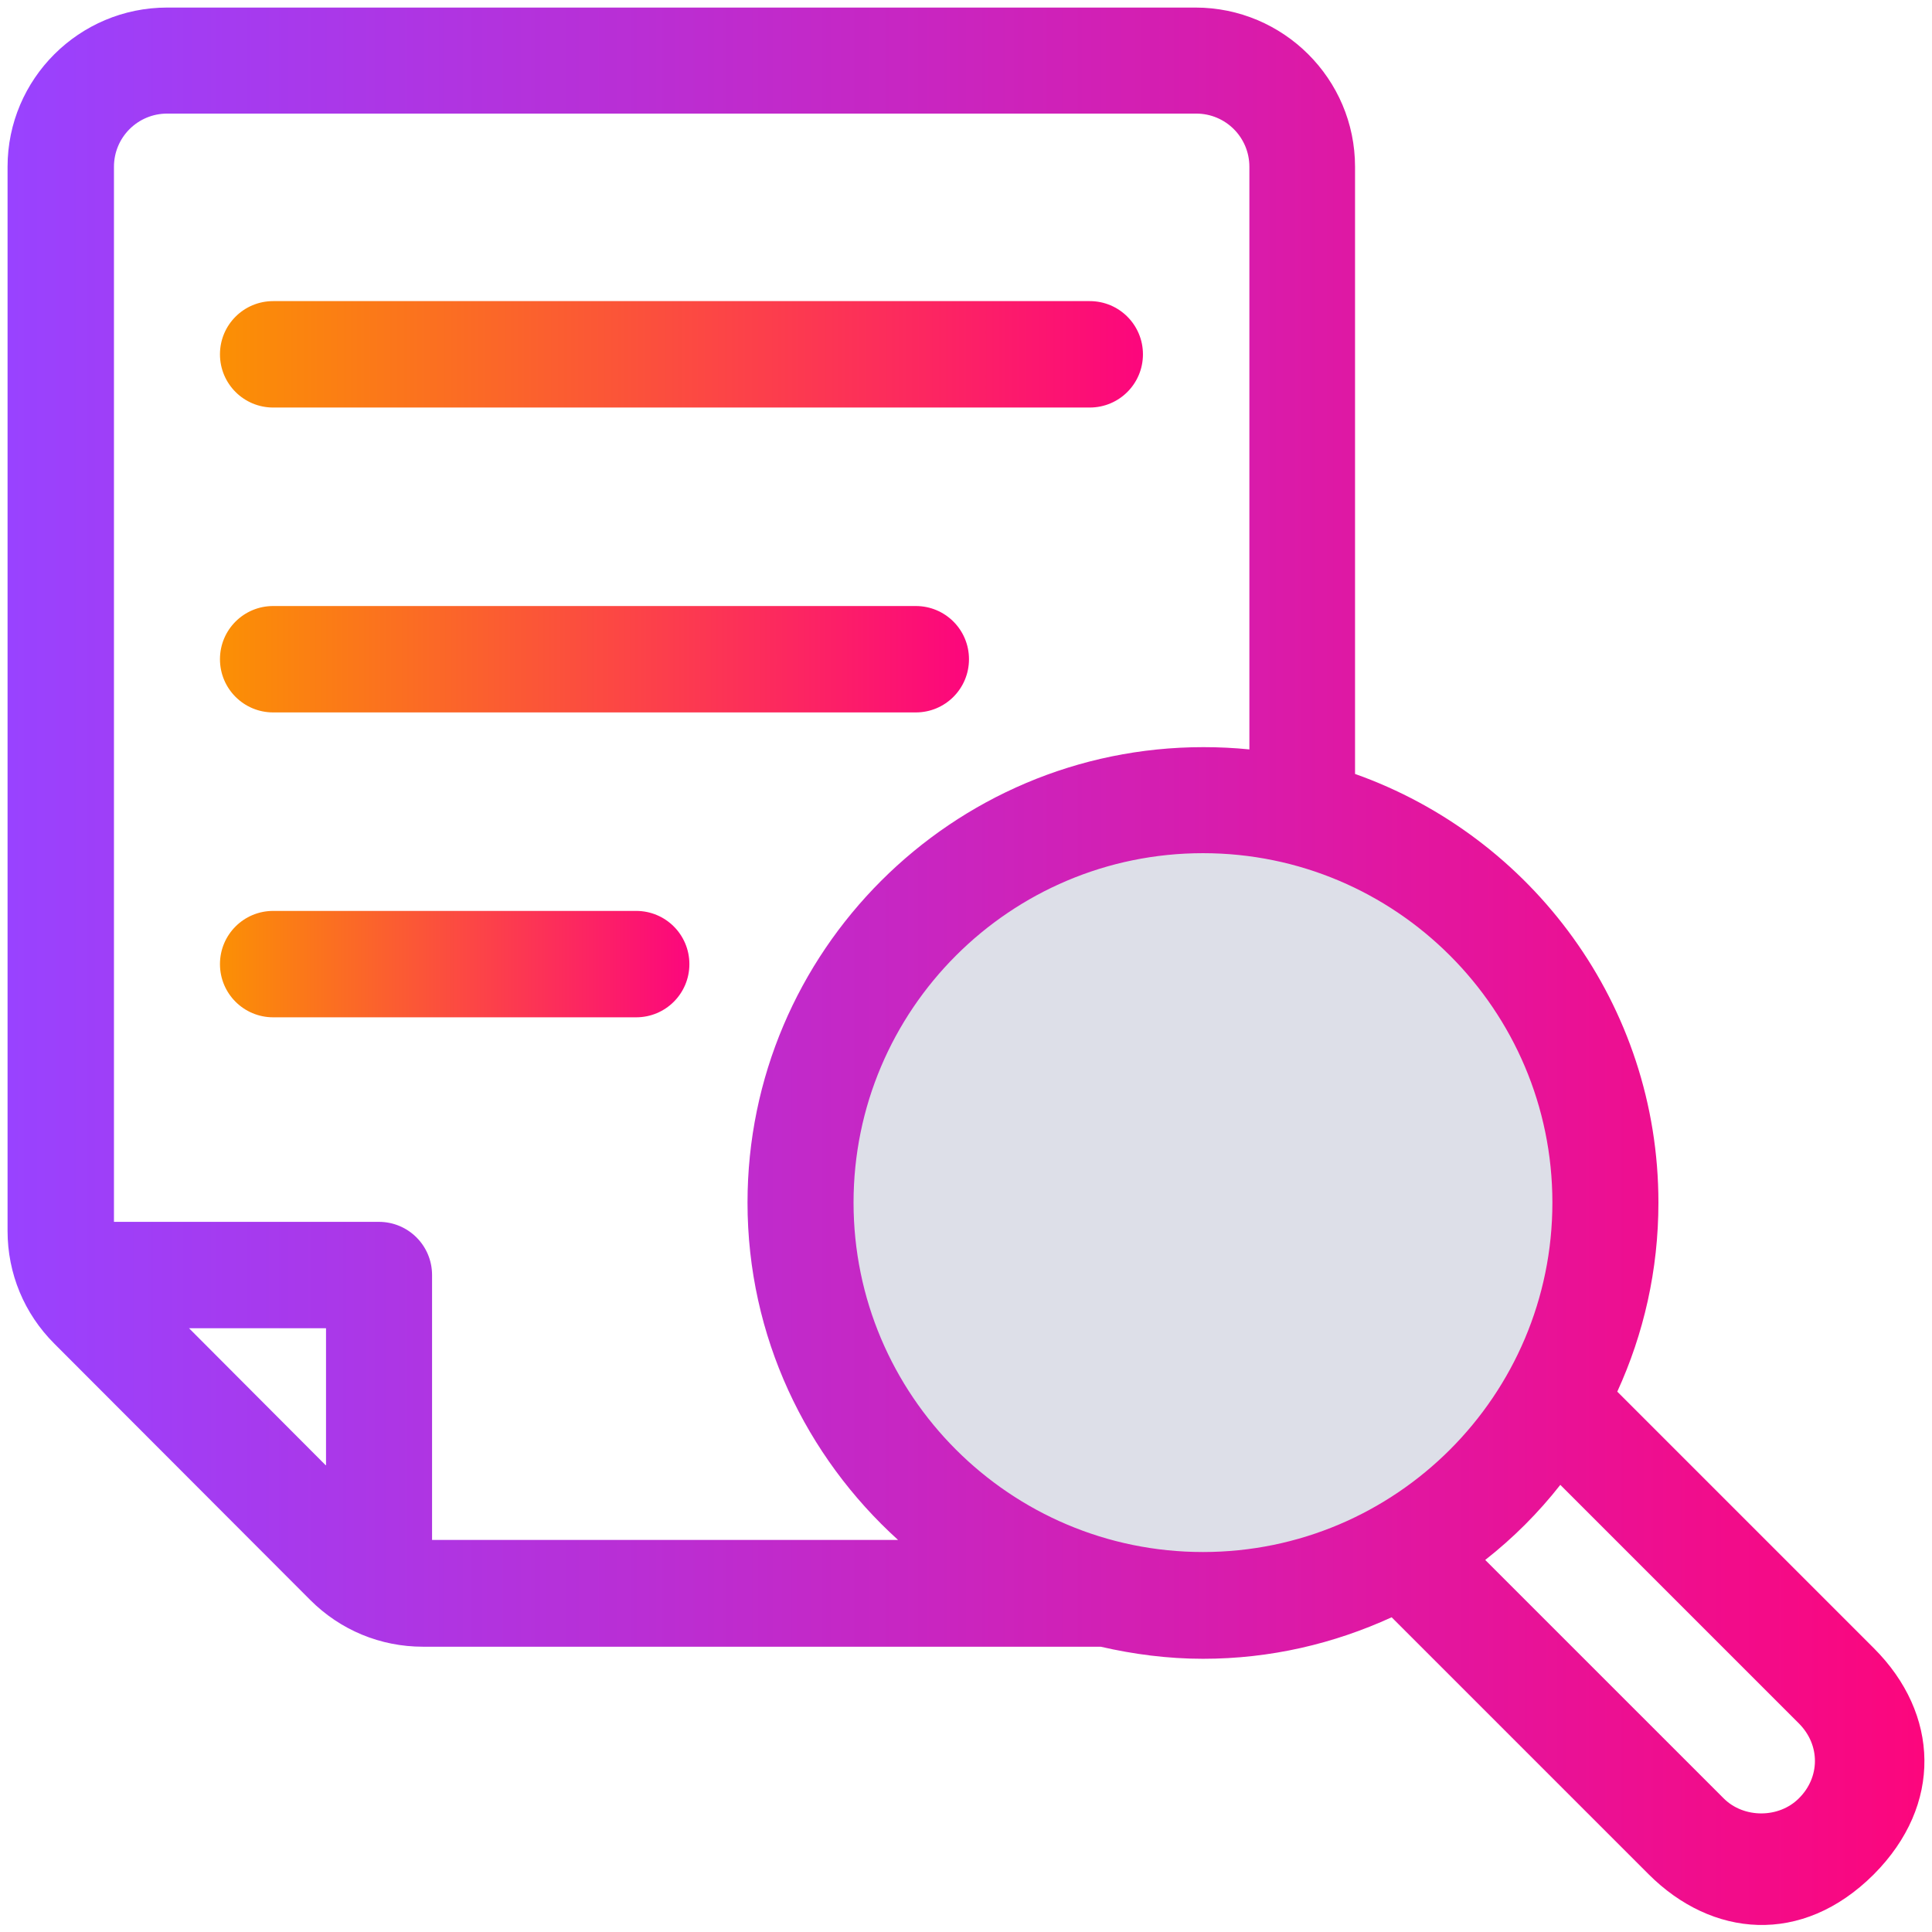
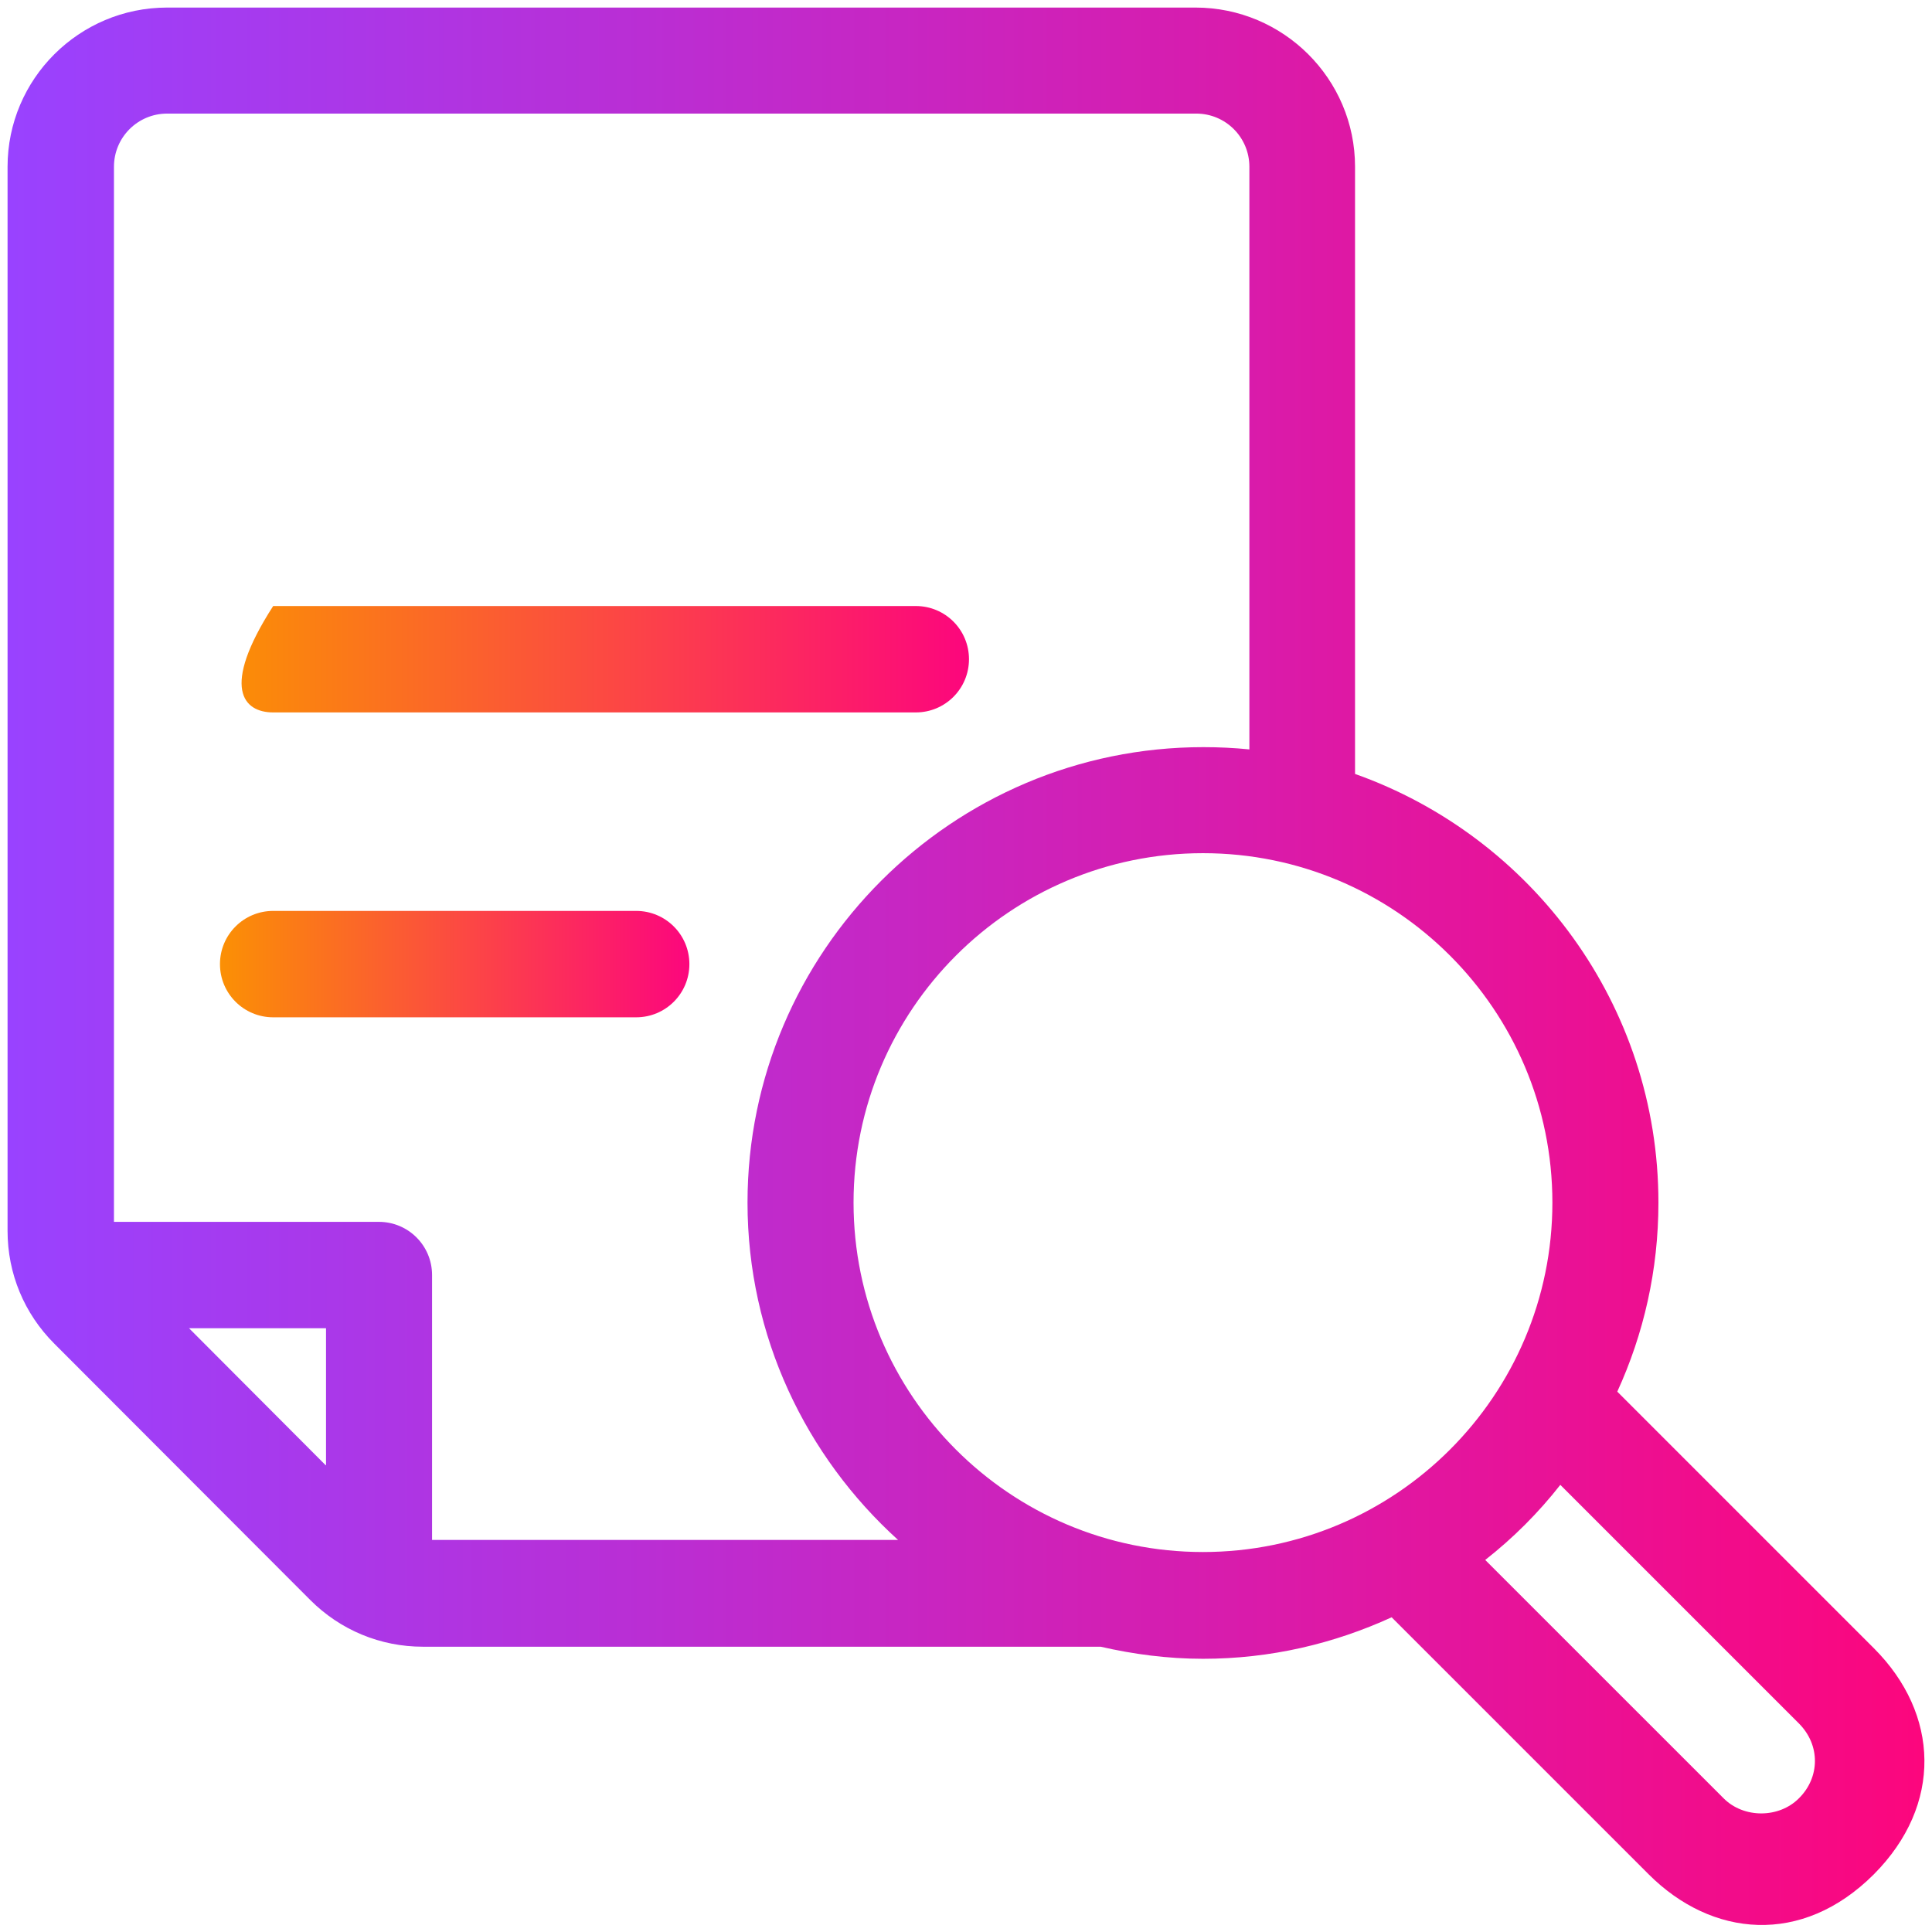
<svg xmlns="http://www.w3.org/2000/svg" width="68" height="68" viewBox="0 0 68 68" fill="none">
  <g clip-path="url(#clip0_613_917)">
-     <circle cx="43" cy="42" r="14" fill="#DDDFE8" />
-     <path d="M9.615 14.344H38.355C39.391 14.344 40.228 13.507 40.228 12.471C40.228 11.435 39.391 10.598 38.355 10.598H9.615C8.579 10.598 7.742 11.435 7.742 12.471C7.742 13.507 8.579 14.344 9.615 14.344Z" fill="url(#paint0_linear_613_917)" />
-     <path d="M9.615 25.075H32.233C33.269 25.075 34.105 24.238 34.105 23.202C34.105 22.166 33.269 21.33 32.233 21.33H9.615C8.579 21.33 7.742 22.166 7.742 23.202C7.742 24.238 8.579 25.075 9.615 25.075Z" fill="url(#paint1_linear_613_917)" />
+     <path d="M9.615 25.075H32.233C33.269 25.075 34.105 24.238 34.105 23.202C34.105 22.166 33.269 21.33 32.233 21.33H9.615C7.742 24.238 8.579 25.075 9.615 25.075Z" fill="url(#paint1_linear_613_917)" />
    <path d="M22.391 32.061H9.615C8.579 32.061 7.742 32.898 7.742 33.934C7.742 34.969 8.579 35.806 9.615 35.806H22.391C23.427 35.806 24.264 34.969 24.264 33.934C24.264 32.898 23.427 32.061 22.391 32.061Z" fill="url(#paint2_linear_613_917)" />
    <path d="M65.955 58.013L56.923 48.981C57.853 46.949 58.371 44.705 58.371 42.327C58.371 35.368 53.909 29.445 47.693 27.24V5.87C47.693 2.776 45.169 0.266 42.075 0.266H5.884C2.789 0.266 0.266 2.776 0.266 5.87V43.323C0.266 44.824 0.85 46.232 1.913 47.294L10.917 56.312C11.98 57.375 13.387 57.959 14.888 57.959H38.741C39.897 58.225 41.105 58.384 42.341 58.384C44.718 58.384 46.949 57.853 48.981 56.923L58.026 65.968C60.244 68.186 63.418 68.505 65.955 65.968C68.385 63.524 68.266 60.323 65.955 58.013ZM11.462 51.571L6.654 46.75H11.475V51.571H11.462ZM15.207 54.214V44.877C15.207 43.841 14.37 43.005 13.334 43.005H4.011V5.87C4.011 4.834 4.848 3.998 5.884 3.998H42.102C43.138 3.998 43.974 4.834 43.974 5.87V26.377C43.443 26.323 42.898 26.297 42.354 26.297C33.509 26.297 26.31 33.495 26.31 42.327C26.31 47.042 28.369 51.266 31.609 54.201H15.207V54.214ZM42.341 54.626C35.554 54.626 30.042 49.114 30.042 42.327C30.042 35.541 35.554 30.029 42.341 30.029C49.127 30.029 54.639 35.541 54.639 42.327C54.639 49.114 49.127 54.626 42.341 54.626ZM63.312 63.298C62.608 64.002 61.373 64.002 60.669 63.298L52.275 54.905C53.258 54.134 54.148 53.245 54.918 52.262L63.312 60.656C64.082 61.426 64.055 62.568 63.312 63.298Z" fill="url(#paint3_linear_613_917)" />
  </g>
  <defs>
    <linearGradient id="paint0_linear_613_917" x1="7.742" y1="12.471" x2="40.228" y2="12.471" gradientUnits="userSpaceOnUse">
      <stop stop-color="#FB9004" />
      <stop offset="1" stop-color="#FC067D" />
    </linearGradient>
    <linearGradient id="paint1_linear_613_917" x1="7.742" y1="23.202" x2="34.105" y2="23.202" gradientUnits="userSpaceOnUse">
      <stop stop-color="#FB9004" />
      <stop offset="1" stop-color="#FC067D" />
    </linearGradient>
    <linearGradient id="paint2_linear_613_917" x1="7.742" y1="33.934" x2="24.264" y2="33.934" gradientUnits="userSpaceOnUse">
      <stop stop-color="#FB9004" />
      <stop offset="1" stop-color="#FC067D" />
    </linearGradient>
    <linearGradient id="paint3_linear_613_917" x1="0.266" y1="34.009" x2="67.733" y2="34.009" gradientUnits="userSpaceOnUse">
      <stop stop-color="#9942FF" />
      <stop offset="1" stop-color="#FC067D" />
    </linearGradient>
    <clipPath id="clip0_613_917">
      <rect width="68" height="68" fill="white" />
    </clipPath>
  </defs>
</svg>